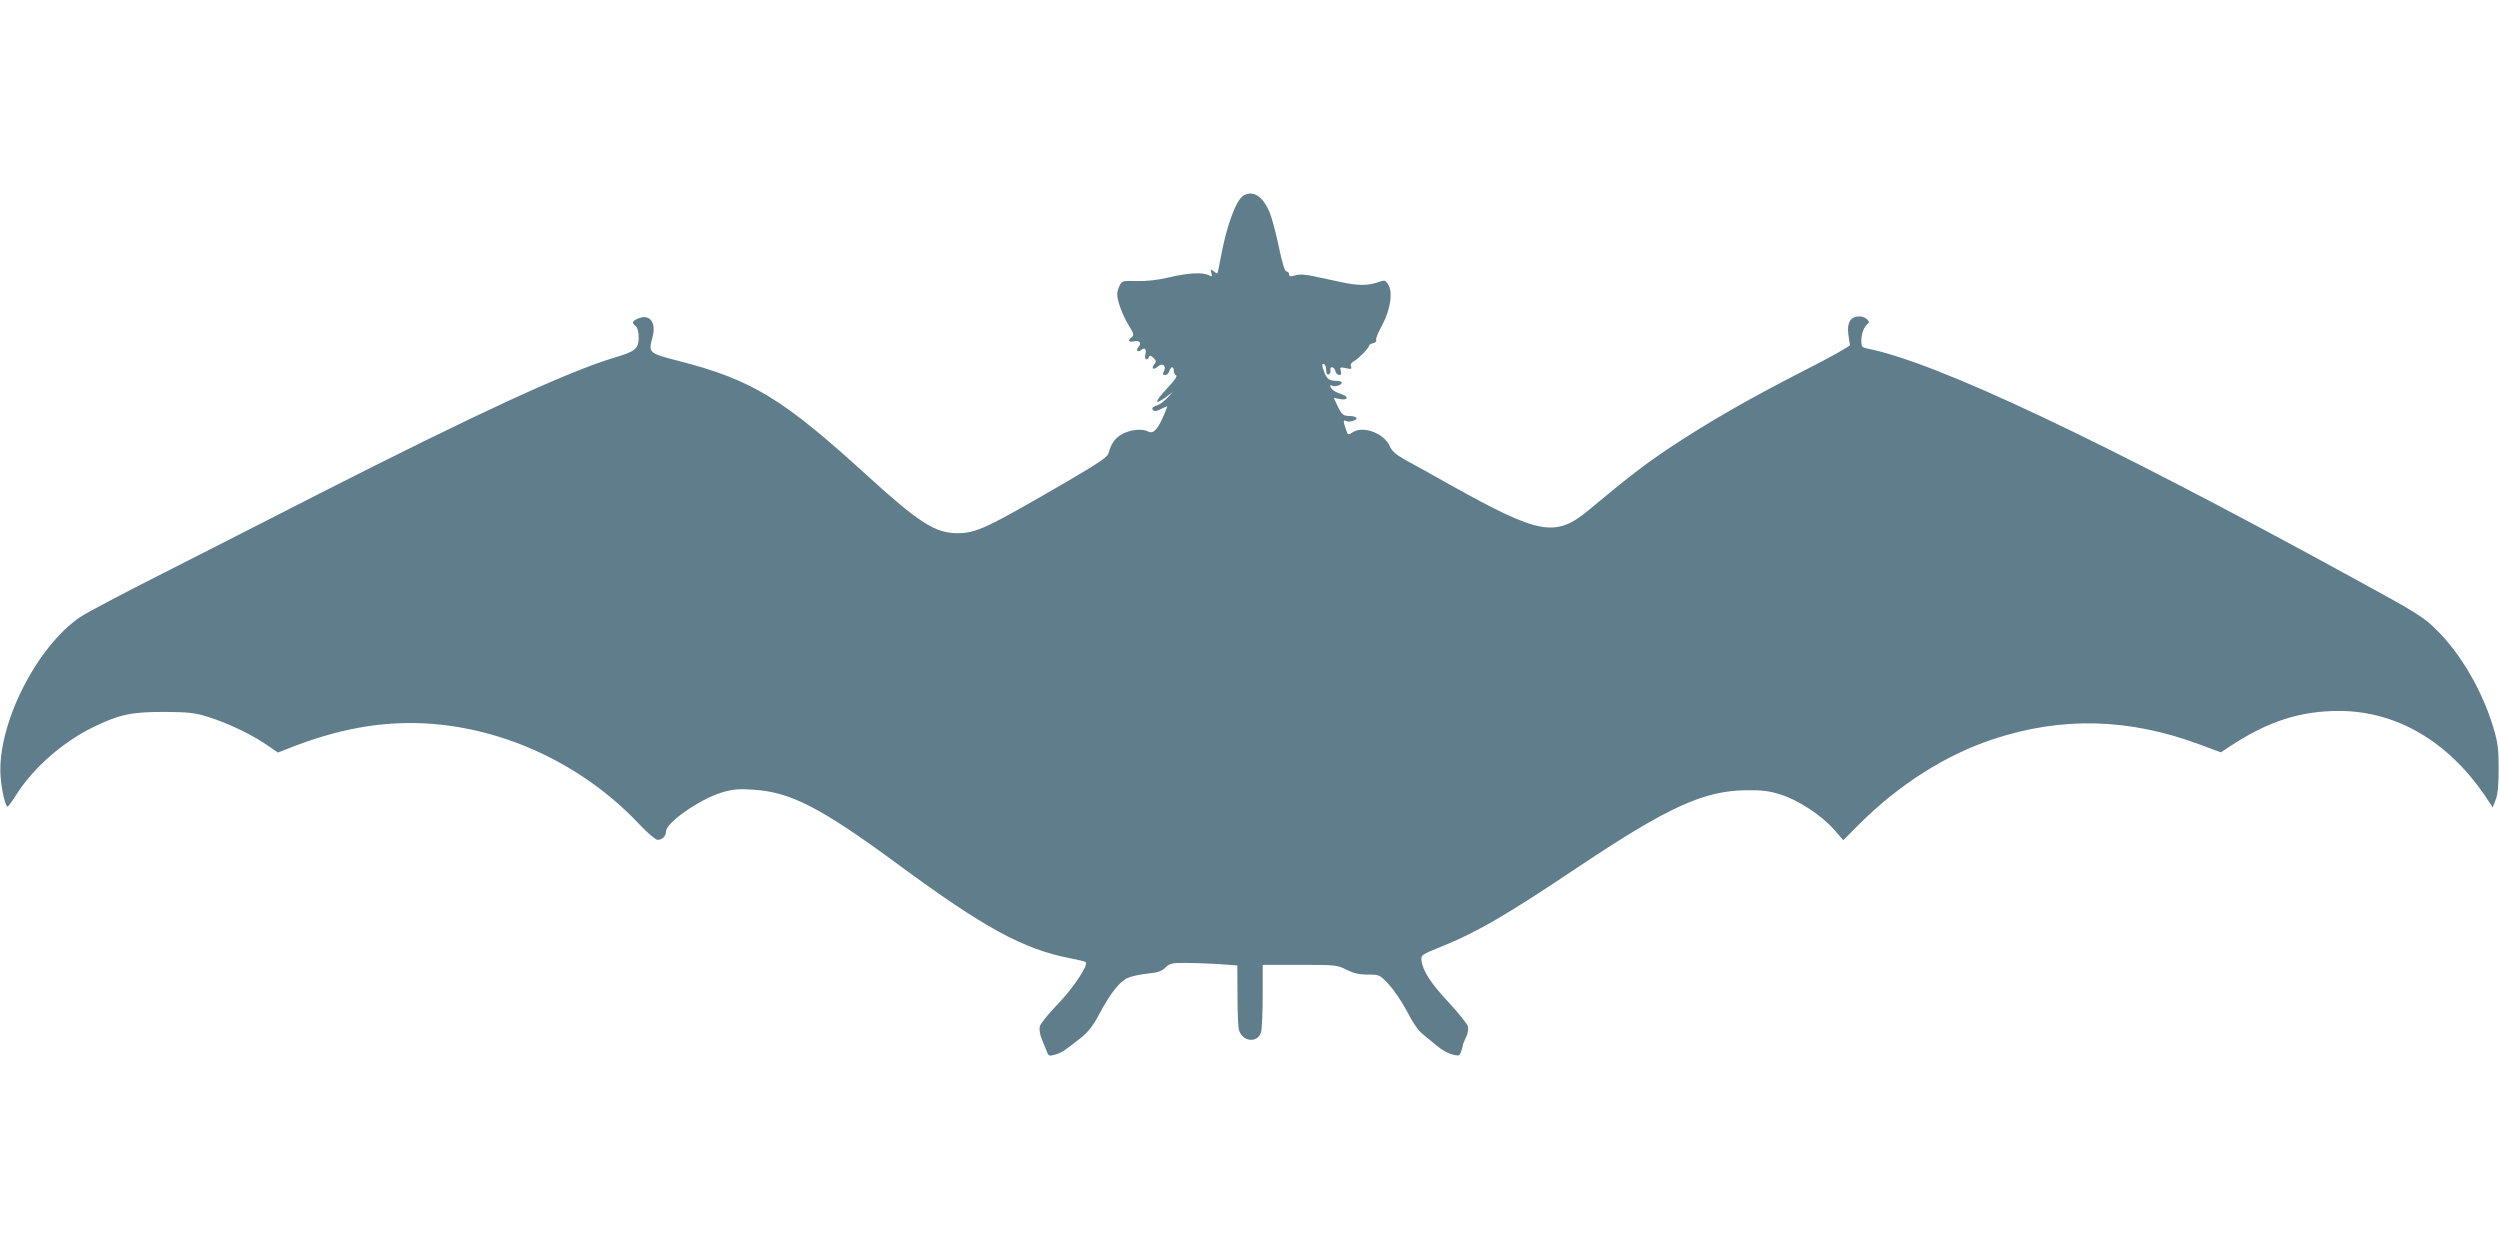
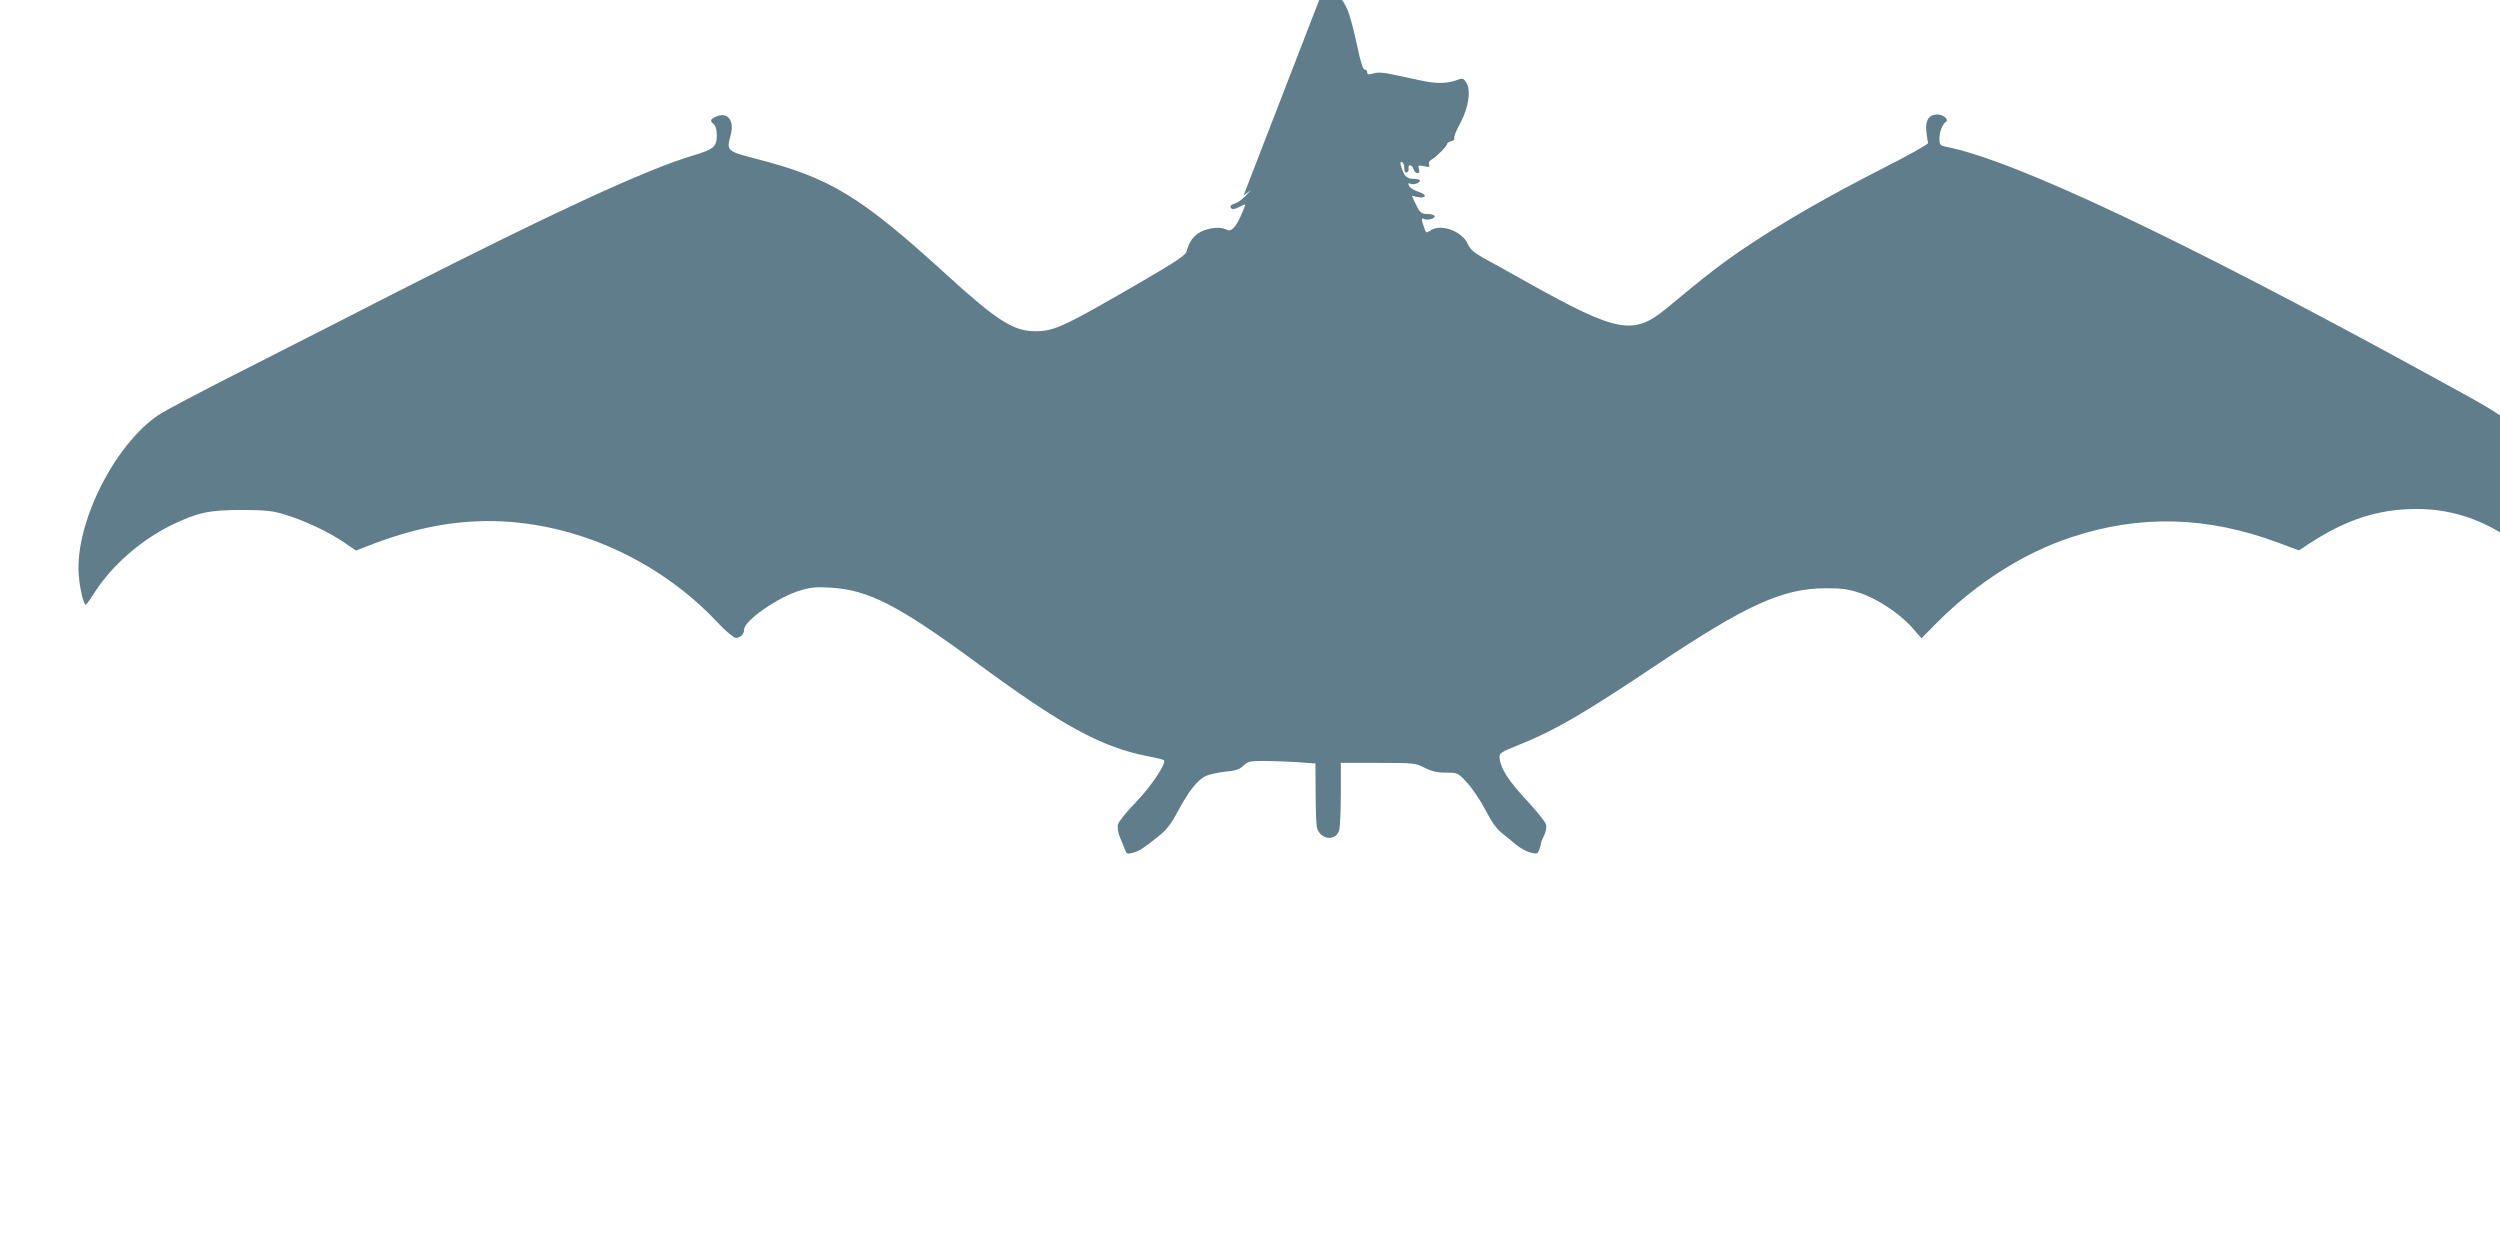
<svg xmlns="http://www.w3.org/2000/svg" version="1.0" width="1280pt" height="640pt" viewBox="0 0 1280 640" preserveAspectRatio="xMidYMid meet">
  <g transform="translate(0,640) scale(0.1,-0.1)" fill="#607d8b" stroke="none">
-     <path d="M6367 5399 c-39 -23 -88 -157 -118 -324 -7 -38 -14 -72 -16 -74 -1 -2 -10 2 -19 10 -16 13 -17 12 -12 -8 5 -20 4 -21 -14 -12 -31 16 -103 12 -202 -11 -58 -14 -114 -20 -165 -19 -71 2 -77 1 -88 -22 -7 -13 -13 -34 -13 -46 0 -34 29 -111 61 -162 24 -39 26 -48 14 -57 -23 -17 -18 -27 10 -22 30 6 42 -7 24 -28 -15 -18 -4 -31 14 -16 19 16 28 4 21 -24 -6 -25 11 -34 19 -11 3 9 9 8 22 -5 15 -14 16 -20 5 -33 -18 -22 -4 -32 18 -12 24 22 46 4 31 -25 -8 -14 -6 -18 7 -18 9 0 18 9 21 20 7 25 23 26 23 1 0 -11 6 -21 12 -23 8 -3 -12 -30 -46 -66 -64 -68 -69 -91 -9 -47 l38 28 -30 -32 c-16 -17 -40 -34 -52 -37 -13 -4 -23 -10 -23 -14 0 -17 17 -19 44 -4 16 7 30 14 32 14 1 0 -8 -26 -22 -57 -29 -65 -51 -86 -76 -72 -28 15 -87 10 -128 -11 -39 -20 -61 -50 -74 -100 -5 -20 -50 -50 -212 -145 -417 -242 -464 -264 -561 -265 -113 0 -196 52 -455 288 -443 404 -597 498 -981 596 -146 38 -148 40 -126 120 20 74 -14 120 -72 96 -33 -14 -36 -22 -14 -40 9 -8 15 -29 15 -59 -1 -57 -17 -70 -121 -101 -239 -71 -711 -289 -1519 -700 -239 -123 -599 -305 -799 -407 -200 -101 -389 -201 -420 -222 -227 -154 -427 -556 -408 -817 5 -70 25 -154 36 -154 3 0 24 28 45 62 87 137 237 268 391 344 136 66 195 79 365 79 122 -1 157 -4 220 -24 99 -30 222 -88 300 -141 l63 -43 46 18 c258 103 481 143 711 131 406 -23 808 -213 1093 -516 42 -45 84 -80 94 -80 24 0 43 19 43 43 0 45 171 164 284 199 56 17 85 20 160 15 192 -11 347 -91 739 -379 446 -329 647 -438 885 -484 42 -8 78 -17 81 -20 15 -15 -66 -136 -144 -216 -46 -47 -87 -98 -91 -113 -4 -16 0 -42 11 -68 9 -23 21 -52 26 -64 7 -19 12 -21 40 -13 34 10 47 18 129 83 42 33 65 62 100 128 55 103 102 163 144 182 17 8 62 18 100 22 53 5 74 12 93 31 21 21 33 24 101 24 42 0 120 -3 172 -6 l95 -7 1 -151 c0 -83 3 -163 7 -178 17 -63 98 -71 114 -11 4 15 8 99 8 186 l0 157 190 0 c183 0 192 -1 239 -25 36 -18 65 -25 110 -25 59 0 60 0 108 -52 27 -29 69 -92 94 -140 29 -57 58 -98 81 -115 20 -16 52 -42 72 -59 20 -18 53 -36 74 -42 36 -10 39 -9 48 14 5 14 9 29 9 33 0 4 7 22 16 40 9 18 13 42 10 55 -3 13 -47 68 -98 123 -93 99 -134 163 -140 216 -3 27 1 30 103 71 180 72 334 162 710 414 453 302 636 385 854 386 77 1 116 -4 172 -22 89 -28 206 -104 272 -178 l49 -56 83 84 c202 201 441 353 683 433 352 117 697 108 1059 -27 l108 -40 42 28 c197 130 361 184 564 184 292 -1 555 -154 746 -434 l40 -60 15 40 c11 27 15 77 15 159 0 102 -4 133 -27 210 -56 186 -163 371 -284 493 -71 72 -99 90 -437 274 -1287 705 -2128 1102 -2482 1173 -30 6 -33 10 -33 41 0 36 15 74 33 86 18 11 -13 38 -43 38 -44 0 -64 -31 -57 -88 3 -26 7 -52 9 -58 2 -6 -107 -67 -242 -135 -279 -143 -483 -260 -685 -394 -125 -84 -205 -145 -409 -315 -172 -143 -251 -129 -710 127 -94 53 -199 111 -234 130 -45 26 -66 44 -76 68 -28 66 -136 107 -190 72 -24 -16 -25 -15 -35 15 -14 39 -14 51 0 43 15 -10 61 4 54 15 -3 6 -18 10 -33 10 -35 0 -43 7 -65 54 l-18 39 30 -6 c39 -8 50 10 14 23 -40 14 -56 25 -61 40 -3 7 0 10 7 6 14 -9 51 2 51 15 0 5 -12 9 -27 9 -36 0 -49 9 -62 43 -14 35 -14 50 -1 42 6 -3 10 -18 10 -31 0 -16 5 -24 13 -21 6 2 11 11 9 21 -4 23 19 20 25 -4 3 -11 12 -20 20 -20 10 0 12 6 8 21 -6 19 -4 20 26 14 27 -6 31 -5 26 9 -4 10 2 20 16 27 23 13 77 68 77 80 0 4 9 9 21 12 12 3 18 10 15 16 -4 5 10 39 30 75 43 80 57 170 31 210 -15 23 -18 23 -54 10 -50 -17 -103 -17 -188 2 -38 8 -100 21 -136 29 -45 10 -76 12 -97 5 -25 -7 -32 -6 -32 6 0 8 -6 14 -13 14 -9 0 -22 42 -40 129 -15 71 -36 150 -47 175 -35 82 -84 113 -133 85z" />
+     <path d="M6367 5399 l38 28 -30 -32 c-16 -17 -40 -34 -52 -37 -13 -4 -23 -10 -23 -14 0 -17 17 -19 44 -4 16 7 30 14 32 14 1 0 -8 -26 -22 -57 -29 -65 -51 -86 -76 -72 -28 15 -87 10 -128 -11 -39 -20 -61 -50 -74 -100 -5 -20 -50 -50 -212 -145 -417 -242 -464 -264 -561 -265 -113 0 -196 52 -455 288 -443 404 -597 498 -981 596 -146 38 -148 40 -126 120 20 74 -14 120 -72 96 -33 -14 -36 -22 -14 -40 9 -8 15 -29 15 -59 -1 -57 -17 -70 -121 -101 -239 -71 -711 -289 -1519 -700 -239 -123 -599 -305 -799 -407 -200 -101 -389 -201 -420 -222 -227 -154 -427 -556 -408 -817 5 -70 25 -154 36 -154 3 0 24 28 45 62 87 137 237 268 391 344 136 66 195 79 365 79 122 -1 157 -4 220 -24 99 -30 222 -88 300 -141 l63 -43 46 18 c258 103 481 143 711 131 406 -23 808 -213 1093 -516 42 -45 84 -80 94 -80 24 0 43 19 43 43 0 45 171 164 284 199 56 17 85 20 160 15 192 -11 347 -91 739 -379 446 -329 647 -438 885 -484 42 -8 78 -17 81 -20 15 -15 -66 -136 -144 -216 -46 -47 -87 -98 -91 -113 -4 -16 0 -42 11 -68 9 -23 21 -52 26 -64 7 -19 12 -21 40 -13 34 10 47 18 129 83 42 33 65 62 100 128 55 103 102 163 144 182 17 8 62 18 100 22 53 5 74 12 93 31 21 21 33 24 101 24 42 0 120 -3 172 -6 l95 -7 1 -151 c0 -83 3 -163 7 -178 17 -63 98 -71 114 -11 4 15 8 99 8 186 l0 157 190 0 c183 0 192 -1 239 -25 36 -18 65 -25 110 -25 59 0 60 0 108 -52 27 -29 69 -92 94 -140 29 -57 58 -98 81 -115 20 -16 52 -42 72 -59 20 -18 53 -36 74 -42 36 -10 39 -9 48 14 5 14 9 29 9 33 0 4 7 22 16 40 9 18 13 42 10 55 -3 13 -47 68 -98 123 -93 99 -134 163 -140 216 -3 27 1 30 103 71 180 72 334 162 710 414 453 302 636 385 854 386 77 1 116 -4 172 -22 89 -28 206 -104 272 -178 l49 -56 83 84 c202 201 441 353 683 433 352 117 697 108 1059 -27 l108 -40 42 28 c197 130 361 184 564 184 292 -1 555 -154 746 -434 l40 -60 15 40 c11 27 15 77 15 159 0 102 -4 133 -27 210 -56 186 -163 371 -284 493 -71 72 -99 90 -437 274 -1287 705 -2128 1102 -2482 1173 -30 6 -33 10 -33 41 0 36 15 74 33 86 18 11 -13 38 -43 38 -44 0 -64 -31 -57 -88 3 -26 7 -52 9 -58 2 -6 -107 -67 -242 -135 -279 -143 -483 -260 -685 -394 -125 -84 -205 -145 -409 -315 -172 -143 -251 -129 -710 127 -94 53 -199 111 -234 130 -45 26 -66 44 -76 68 -28 66 -136 107 -190 72 -24 -16 -25 -15 -35 15 -14 39 -14 51 0 43 15 -10 61 4 54 15 -3 6 -18 10 -33 10 -35 0 -43 7 -65 54 l-18 39 30 -6 c39 -8 50 10 14 23 -40 14 -56 25 -61 40 -3 7 0 10 7 6 14 -9 51 2 51 15 0 5 -12 9 -27 9 -36 0 -49 9 -62 43 -14 35 -14 50 -1 42 6 -3 10 -18 10 -31 0 -16 5 -24 13 -21 6 2 11 11 9 21 -4 23 19 20 25 -4 3 -11 12 -20 20 -20 10 0 12 6 8 21 -6 19 -4 20 26 14 27 -6 31 -5 26 9 -4 10 2 20 16 27 23 13 77 68 77 80 0 4 9 9 21 12 12 3 18 10 15 16 -4 5 10 39 30 75 43 80 57 170 31 210 -15 23 -18 23 -54 10 -50 -17 -103 -17 -188 2 -38 8 -100 21 -136 29 -45 10 -76 12 -97 5 -25 -7 -32 -6 -32 6 0 8 -6 14 -13 14 -9 0 -22 42 -40 129 -15 71 -36 150 -47 175 -35 82 -84 113 -133 85z" />
  </g>
</svg>